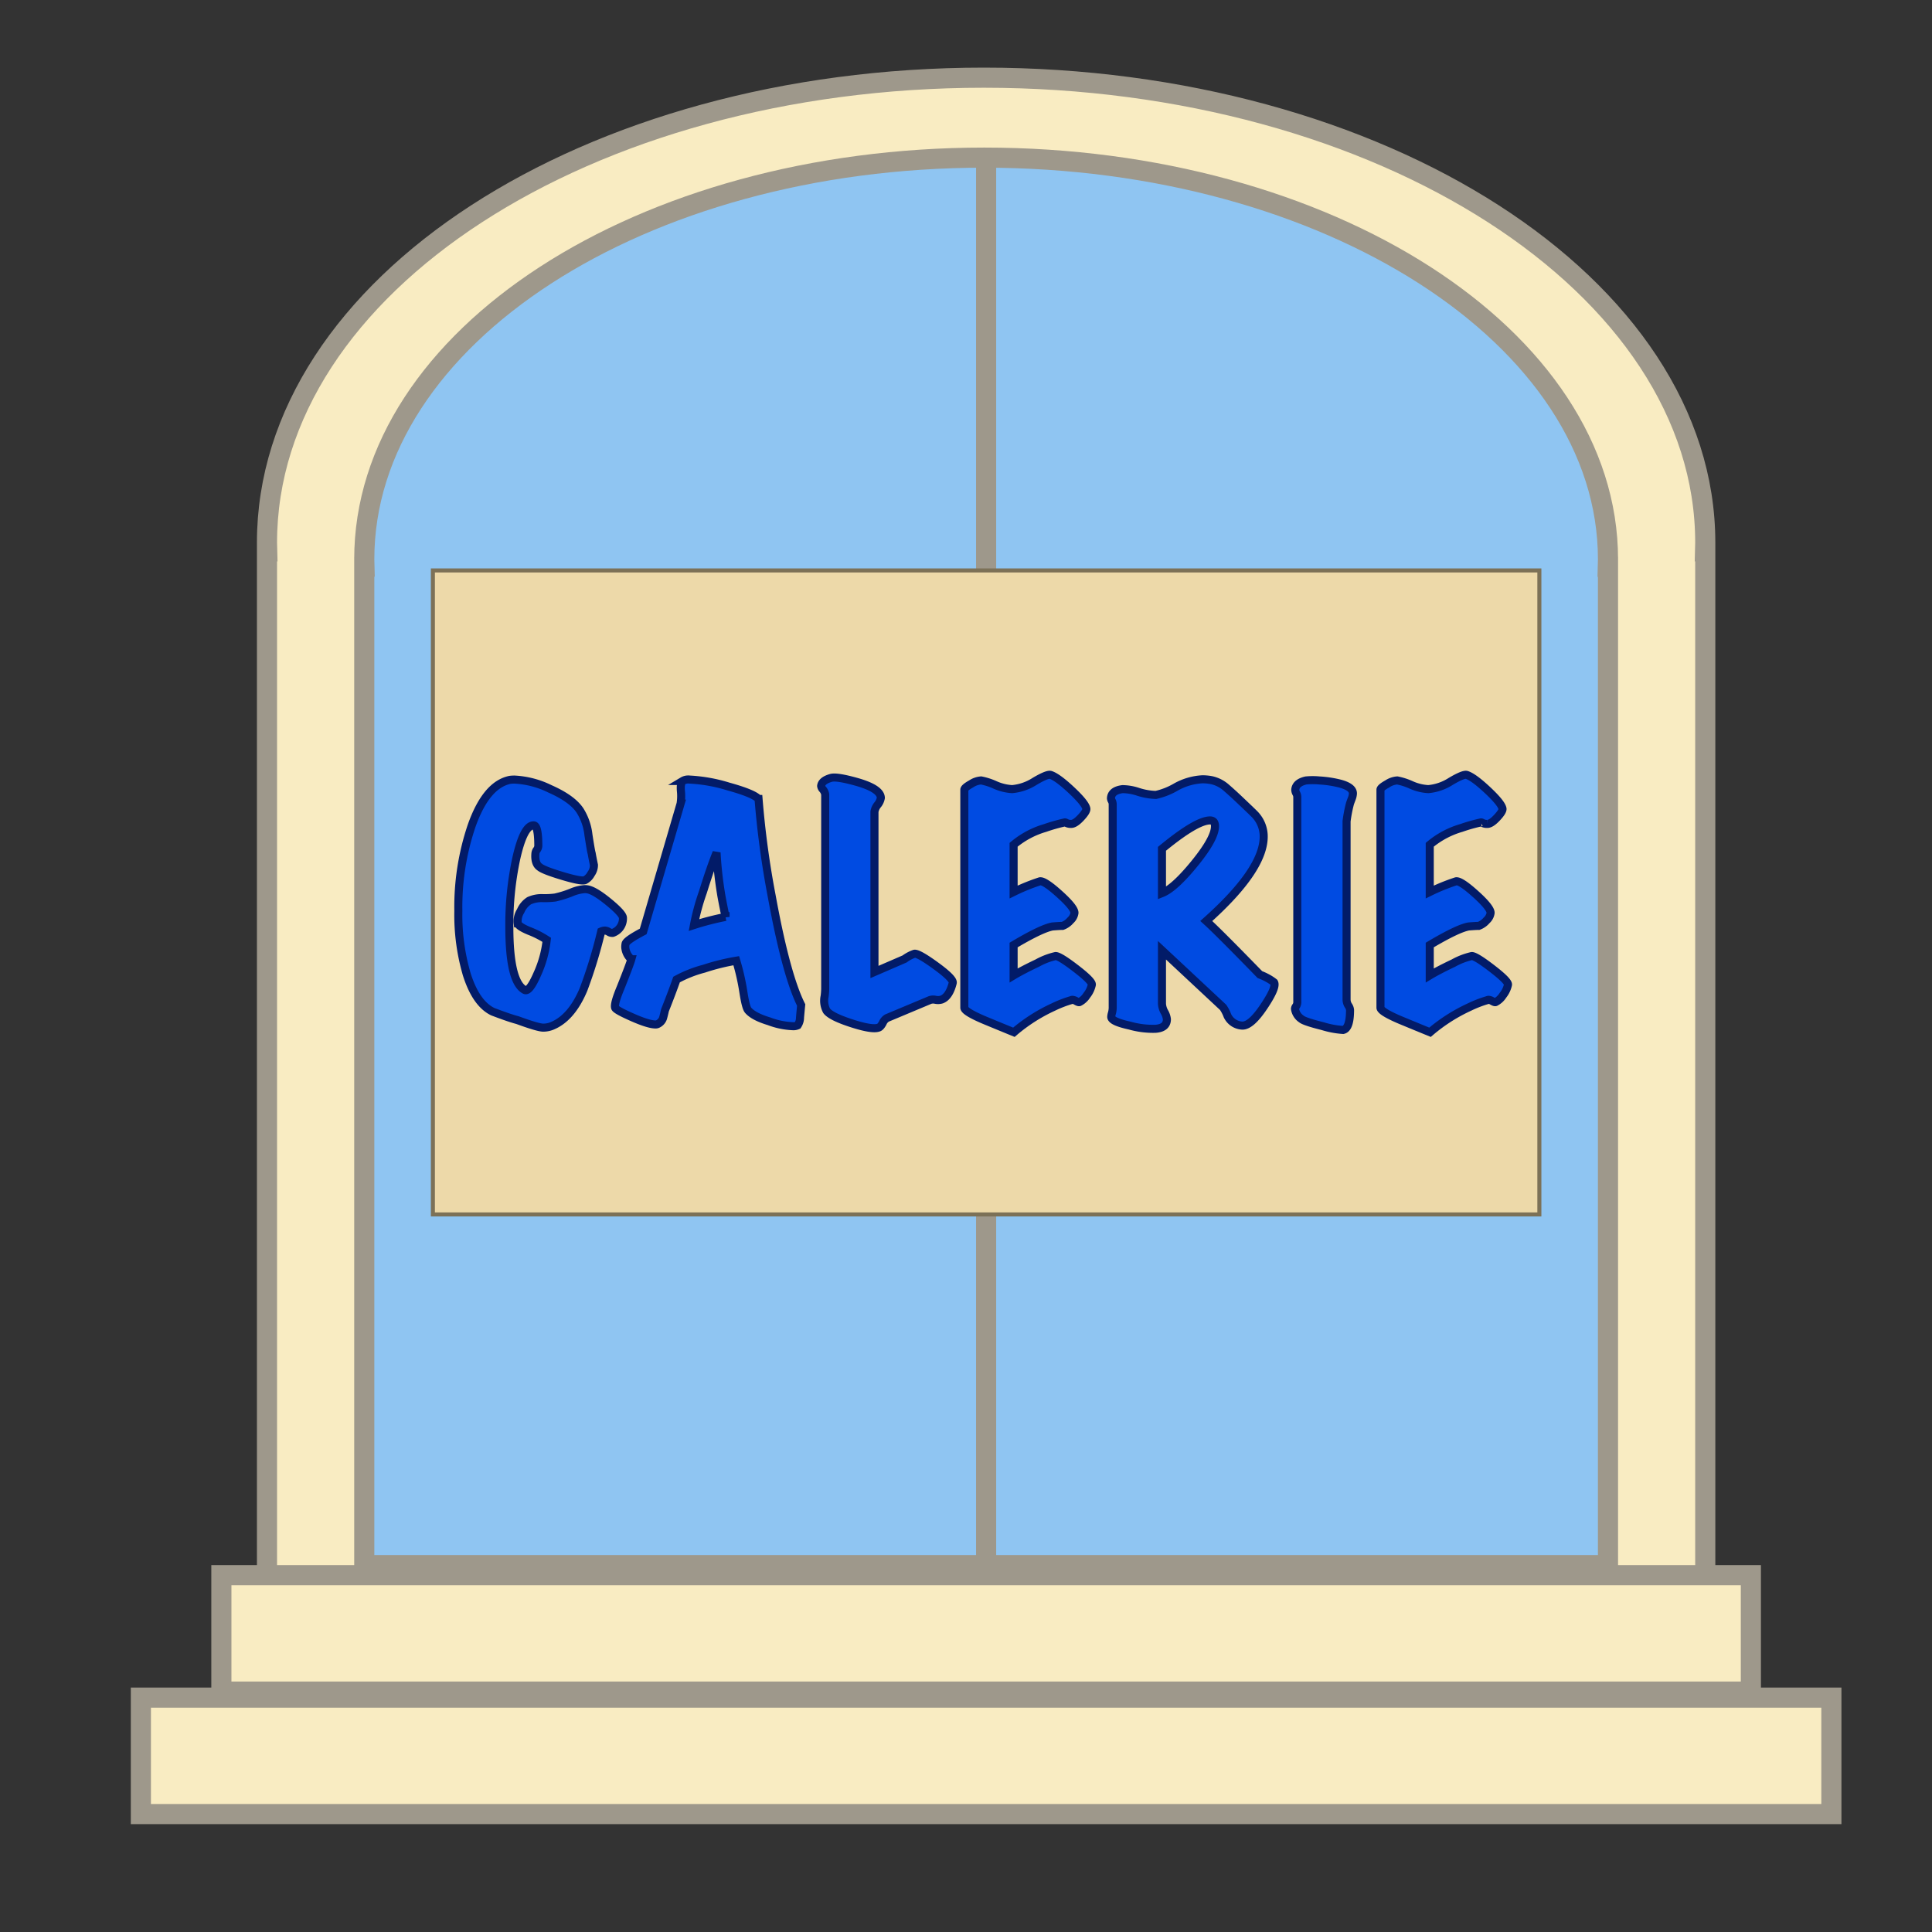
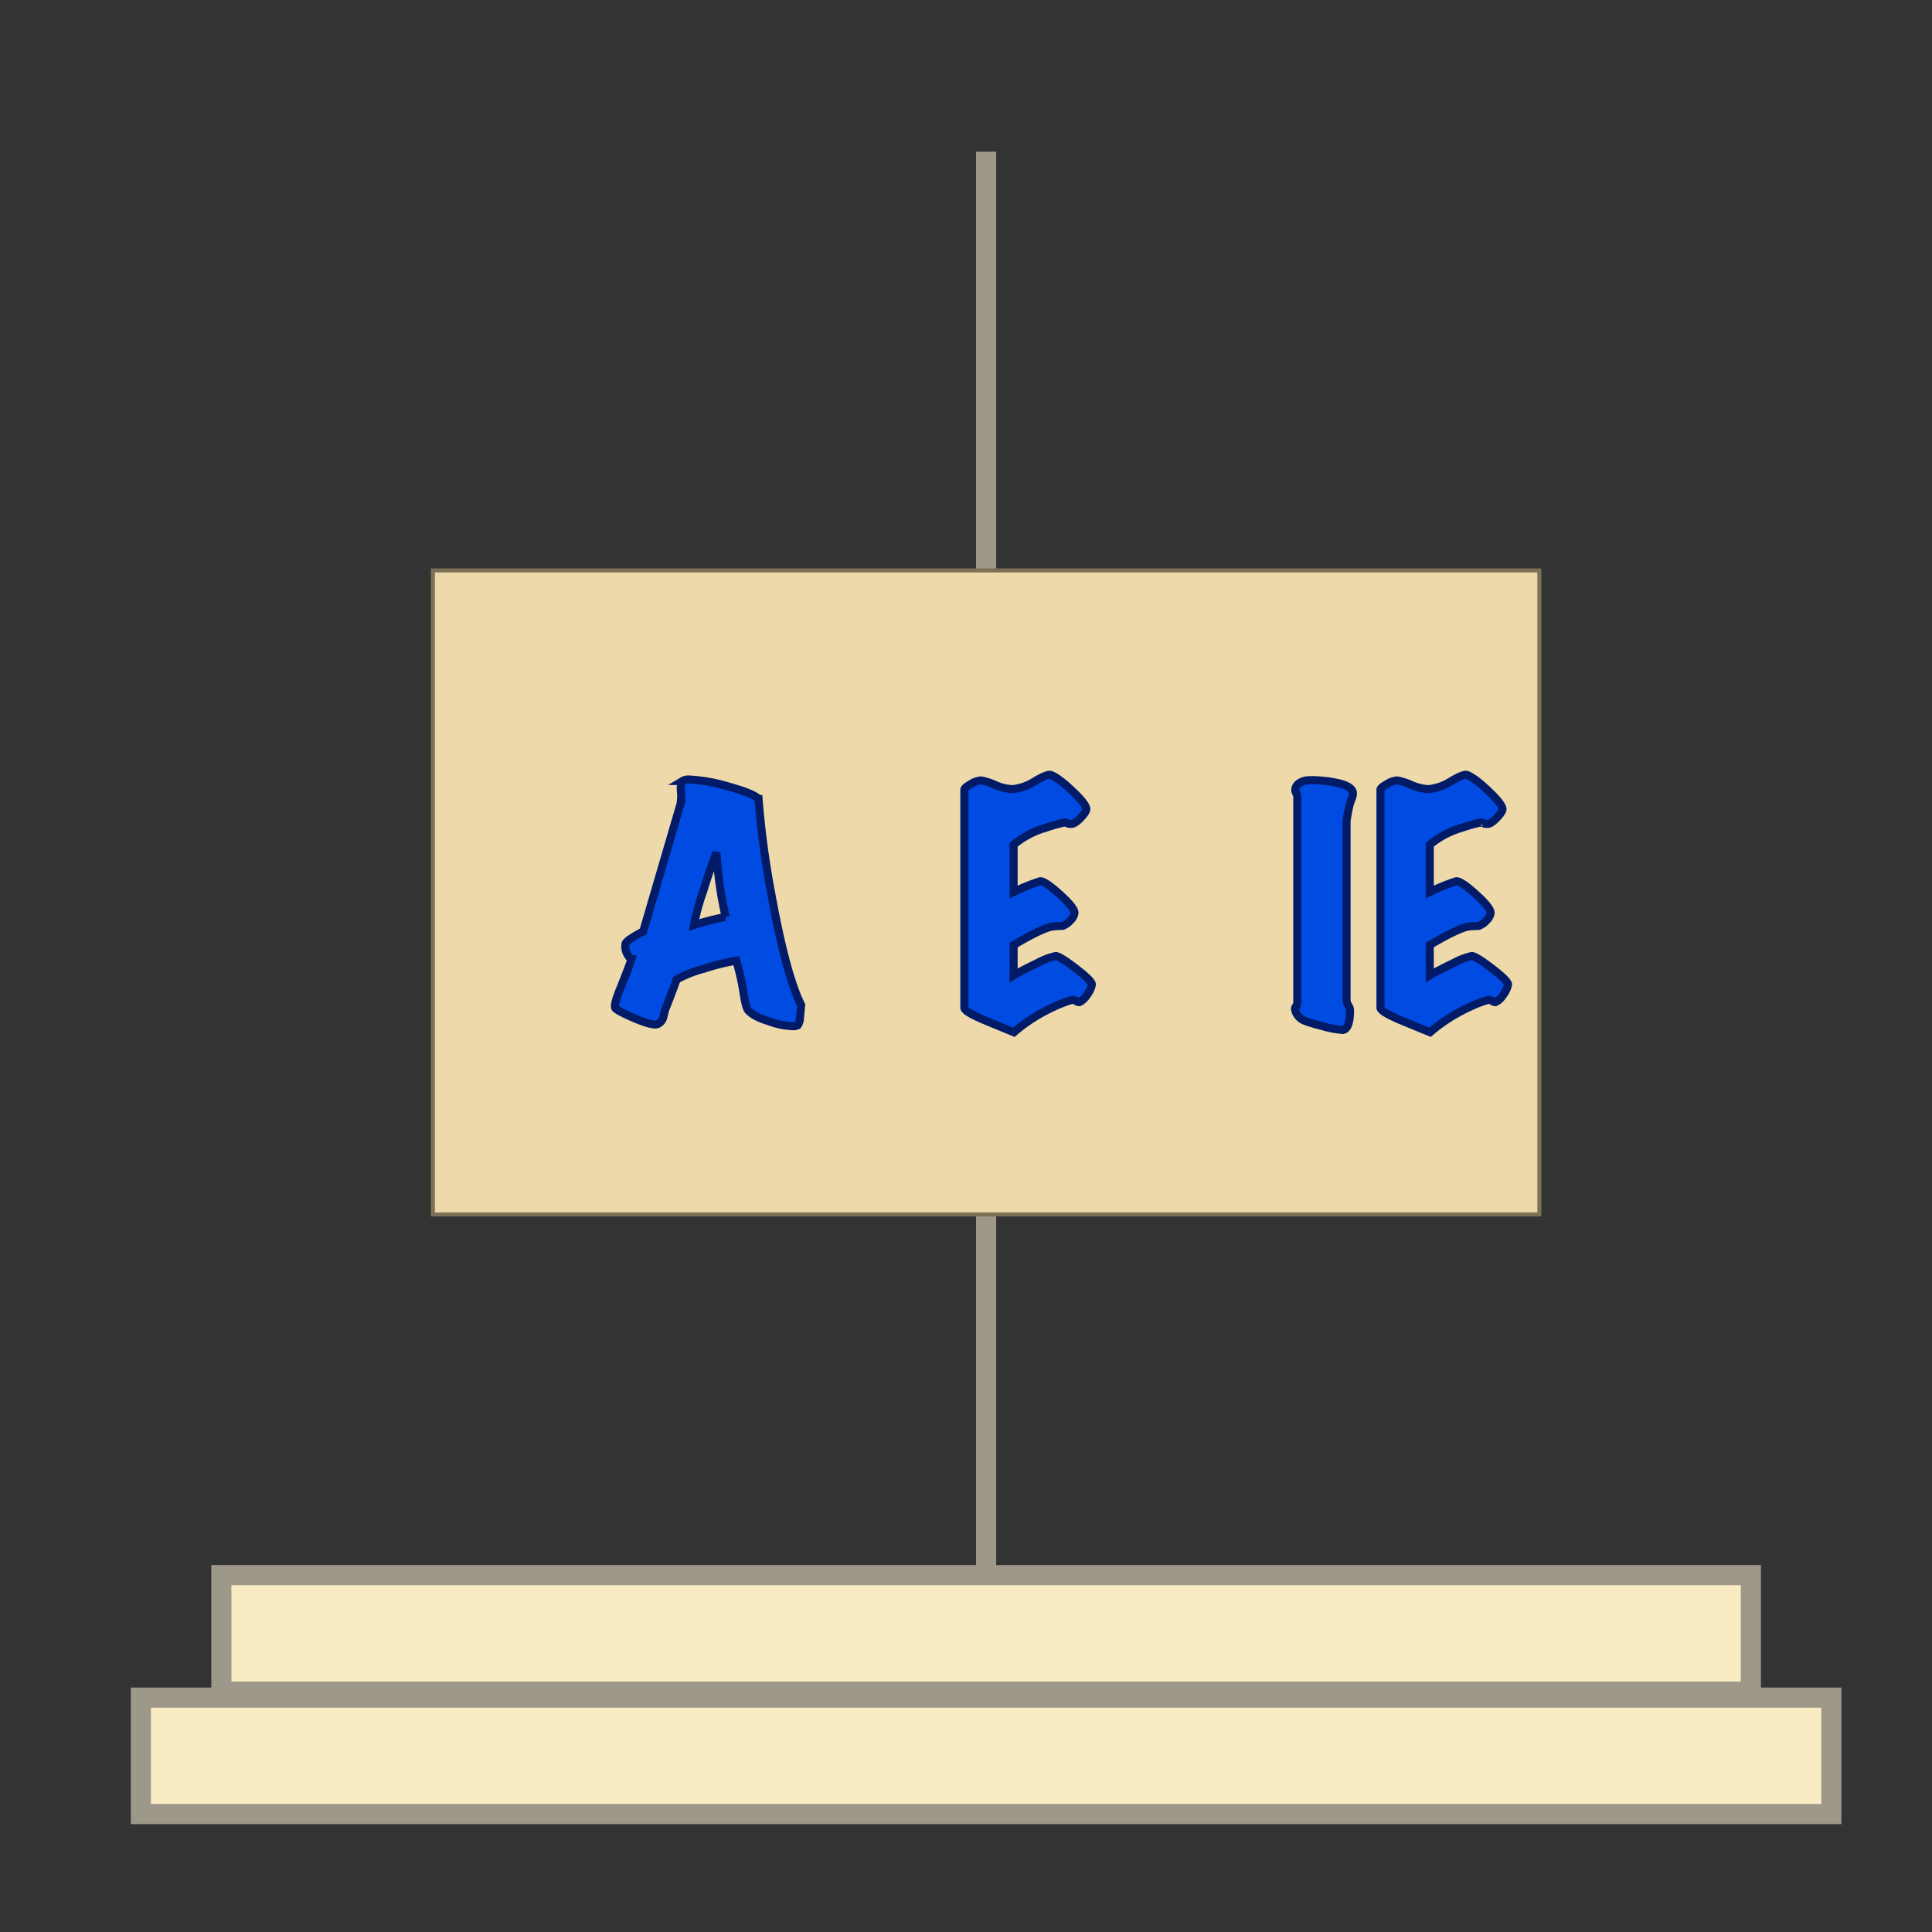
<svg xmlns="http://www.w3.org/2000/svg" viewBox="0 0 480 480">
  <rect x="0" y="0" width="480" height="480" fill="#333333" stroke="none" />
  <defs>
    <style>.cls-1{fill:#f9ecc2;}.cls-1,.cls-2,.cls-3{stroke:#9e988b;stroke-width:5px;}.cls-1,.cls-2,.cls-3,.cls-4{stroke-miterlimit:10;}.cls-2{fill:#8fc5f2;}.cls-3{fill:none;}.cls-4{fill:#edd9a9;stroke:#7c7157;}.cls-5{fill:#004be2;stroke:#021b68;stroke-width:2px;}</style>
  </defs>
  <title>logoos</title>
  <g id="Laag_5" data-name="Laag 5">
-     <path class="cls-1" d="M423.667,134.807c0-63.793-80.553-115.507-179.228-115.507S66.333,71.014,66.333,134.807c0,.727.022,1.451.043,2.175h-.043V391.758h34.208V142.137h.034c-.017-.585-.034-1.171-.034-1.759,0-51.593,64.554-93.417,143.494-93.417s142.373,41.824,142.373,93.417c0,.588-.018,1.174-.034,1.759h.034V391.758h37.259V136.982h-.043C423.645,136.258,423.667,135.534,423.667,134.807Z" />
    <rect class="cls-1" x="35" y="421.769" width="420" height="28.931" />
    <rect class="cls-1" x="55" y="391.342" width="380" height="28.931" />
-     <path class="cls-2" d="M399.5,138.946c0-55.108-69.657-99.782-154.985-99.782S90.5,83.838,90.5,138.946c0,.628.019,1.253.037,1.879H90.5V388.848h309V140.825h-.037C399.481,140.2,399.5,139.574,399.5,138.946Z" />
    <line class="cls-3" x1="245" y1="37.684" x2="245" y2="390.843" />
    <rect class="cls-4" x="107.55" y="141.724" width="274.901" height="160" />
-     <path class="cls-5" d="M154.77,228.1a3.767,3.767,0,0,1-2.519,3.672,1.57,1.57,0,0,1-1.008-.252,2.066,2.066,0,0,0-.937-.324,2.382,2.382,0,0,0-.935.216,120.555,120.555,0,0,1-4.393,14.4q-2.88,6.842-7.487,8.928a5.875,5.875,0,0,1-2.521.576q-1.3,0-6.408-1.872-1.944-.5-6.119-2.088-4.177-2.016-6.48-9.288a52.7,52.7,0,0,1-2.088-15.768,62.807,62.807,0,0,1,3.311-21.168q3.6-10.152,9.5-11.377a8.376,8.376,0,0,1,1.152-.071,22.522,22.522,0,0,1,8.784,2.3q5.542,2.449,7.488,5.4a14.321,14.321,0,0,1,2.088,6.048q.646,4.176.792,4.536.214,1.226.576,2.952a3.744,3.744,0,0,1-.721,2.2,3.691,3.691,0,0,1-1.511,1.547q-.936.363-5.617-1.044t-5.616-2.195q-1.294-.864-1.079-3.385a1.744,1.744,0,0,1,.359-.9,1.8,1.8,0,0,0,.361-.973q0-5.111-1.153-5.111-2.447-.072-4.319,8.208a78.349,78.349,0,0,0-1.728,16.992q0,13.68,3.816,15.7,1.15.576,3.132-3.96a27.733,27.733,0,0,0,2.34-8.5,23.546,23.546,0,0,0-4.392-2.231q-2.592-1.08-2.809-1.872a4.664,4.664,0,0,1,.72-3.061,5.638,5.638,0,0,1,2.124-2.555,7.543,7.543,0,0,1,3.133-.648,20.739,20.739,0,0,0,3.312-.144,26.549,26.549,0,0,0,3.96-1.224,10.424,10.424,0,0,1,3.383-.864,4.046,4.046,0,0,1,.792.072q1.8.36,5.292,3.239T154.77,228.1Z" />
-     <path class="cls-5" d="M199.051,249.7q-.073.648-.289,3.095a3.454,3.454,0,0,1-.576,1.945,2.52,2.52,0,0,1-1.223.216,18.755,18.755,0,0,1-5.905-1.224q-3.817-1.154-5.183-2.736-.577-.648-1.153-4.32a58.1,58.1,0,0,0-1.8-7.992,53.278,53.278,0,0,0-7.993,1.98,30.116,30.116,0,0,0-6.839,2.7q-1.08,3.1-2.88,7.632-.218,1.008-.468,1.908a2.494,2.494,0,0,1-1.261,1.475,1.171,1.171,0,0,1-.647.145q-1.73,0-5.8-1.8t-4.212-2.376q-.29-1.008,1.367-4.969,2.3-5.758,2.664-7.055a4.356,4.356,0,0,1-1.512-3.024,4.738,4.738,0,0,1,.073-.792q.143-.864,4.391-3.1l9.288-31.752a12.176,12.176,0,0,0,.073-3.168q-.145-1.944.431-2.449a2.7,2.7,0,0,1,1.729-.359,39.383,39.383,0,0,1,9.647,1.728q6.265,1.728,7.489,3.1a221.478,221.478,0,0,0,3.24,23.976Q195.306,242.209,199.051,249.7Zm-18.792-21.888q-.937-4.536-1.153-5.977a93.841,93.841,0,0,1-1.08-10.007q-1.44,3.528-3.384,9.792a55.432,55.432,0,0,0-2.231,8.208A67.956,67.956,0,0,1,180.259,227.809Z" />
-     <path class="cls-5" d="M236.7,244.225q-.863,3.386-2.736,4.1a3.161,3.161,0,0,1-1.547.073,2.51,2.51,0,0,0-1.405.072l-10.656,4.464a2.614,2.614,0,0,0-1.044,1.224q-.54,1.006-1.044,1.152-1.584.576-6.7-1.08t-6.192-3.1a5.312,5.312,0,0,1-.5-3.6,15.884,15.884,0,0,0,.143-1.8V197.353a2.647,2.647,0,0,0-.576-1.224,1.451,1.451,0,0,1-.432-.864q.144-1.366,2.52-2.017,1.513-.358,6.553,1.08,5.686,1.659,5.759,3.889a3.636,3.636,0,0,1-.792,1.728,3.63,3.63,0,0,0-.792,1.728v39.816l7.488-3.241a9.076,9.076,0,0,1,2.448-1.295q1.008-.144,5.4,3.06T236.7,244.225Z" />
+     <path class="cls-5" d="M199.051,249.7q-.073.648-.289,3.095a3.454,3.454,0,0,1-.576,1.945,2.52,2.52,0,0,1-1.223.216,18.755,18.755,0,0,1-5.905-1.224q-3.817-1.154-5.183-2.736-.577-.648-1.153-4.32a58.1,58.1,0,0,0-1.8-7.992,53.278,53.278,0,0,0-7.993,1.98,30.116,30.116,0,0,0-6.839,2.7q-1.08,3.1-2.88,7.632-.218,1.008-.468,1.908a2.494,2.494,0,0,1-1.261,1.475,1.171,1.171,0,0,1-.647.145q-1.73,0-5.8-1.8t-4.212-2.376q-.29-1.008,1.367-4.969,2.3-5.758,2.664-7.055a4.356,4.356,0,0,1-1.512-3.024,4.738,4.738,0,0,1,.073-.792q.143-.864,4.391-3.1l9.288-31.752a12.176,12.176,0,0,0,.073-3.168q-.145-1.944.431-2.449a2.7,2.7,0,0,1,1.729-.359,39.383,39.383,0,0,1,9.647,1.728q6.265,1.728,7.489,3.1a221.478,221.478,0,0,0,3.24,23.976Q195.306,242.209,199.051,249.7Zm-18.792-21.888q-.937-4.536-1.153-5.977a93.841,93.841,0,0,1-1.08-10.007q-1.44,3.528-3.384,9.792a55.432,55.432,0,0,0-2.231,8.208A67.956,67.956,0,0,1,180.259,227.809" />
    <path class="cls-5" d="M271.264,244.657a6.375,6.375,0,0,1-1.259,2.628,4.718,4.718,0,0,1-1.836,1.692c-.144.048-.409-.036-.792-.252a2.07,2.07,0,0,0-.936-.324.633.633,0,0,0-.288.072,28.442,28.442,0,0,0-4.464,1.728,41.905,41.905,0,0,0-9.792,6.264q-7.2-2.953-7.848-3.24-4.465-1.944-4.464-2.88V196.2q0-.5,1.692-1.44a5.1,5.1,0,0,1,2.483-.864,15.641,15.641,0,0,1,3.457,1.116,11.99,11.99,0,0,0,4.248,1.044,12.376,12.376,0,0,0,5.616-1.944q3.166-1.87,3.96-1.584,1.728.576,5.148,3.78t3.708,4.572q.143.648-1.332,2.232t-2.412,1.584a2.334,2.334,0,0,1-1.152-.216c-.242-.144-.408-.192-.5-.144a41.17,41.17,0,0,0-4.824,1.367,21.545,21.545,0,0,0-7.848,4.177v11.736a49.248,49.248,0,0,1,6.552-2.664q1.151-.144,4.86,3.2t3.708,4.644a3.022,3.022,0,0,1-1.009,1.872,4.665,4.665,0,0,1-1.943,1.367q-.721,0-2.521.145-2.736.5-9.647,4.607v7.561q2.159-1.3,5.868-3.061a17.3,17.3,0,0,1,4.571-1.763q1.008,0,5.077,3.132T271.264,244.657Z" />
-     <path class="cls-5" d="M316.552,244.08q.648,1.227-2.556,6.013t-5.364,4.716a4.29,4.29,0,0,1-3.672-2.448,9.638,9.638,0,0,0-1.08-2.088l-15.192-14.184v13.32a4.77,4.77,0,0,0,.612,2.016,4.721,4.721,0,0,1,.612,1.8q0,2.158-2.808,2.376a21.227,21.227,0,0,1-6.408-.792q-4.608-1.01-4.608-2.16a3.635,3.635,0,0,1,.18-.972,5.625,5.625,0,0,0,.18-1.548V199.872a1.848,1.848,0,0,0-.216-.9,1.433,1.433,0,0,1-.216-.612q.07-1.944,2.88-2.3a12.619,12.619,0,0,1,3.924.684,15.966,15.966,0,0,0,4.356.755,17.4,17.4,0,0,0,5-1.979,15.084,15.084,0,0,1,6.588-1.908,12.113,12.113,0,0,1,2.232.216,8.142,8.142,0,0,1,3.672,1.872q1.656,1.441,3.168,2.88,3.959,3.746,4.1,3.96a7.873,7.873,0,0,1,2.016,4.824q.432,8.352-14.256,21.456,3.024,2.737,13.32,13.32A13.845,13.845,0,0,1,314.9,243,10.921,10.921,0,0,1,316.552,244.08ZM300.64,203.832q-3.384,0-11.952,7.057v11.016q3.1-1.224,8.136-7.416t5.04-9.216Q301.864,203.833,300.64,203.832Z" />
    <path class="cls-5" d="M336.134,197.137a4.187,4.187,0,0,1-.324,1.368c-.216.575-.348.936-.395,1.079a33.433,33.433,0,0,0-.864,4.465v44.208a2.839,2.839,0,0,0,.431,1.548,2.279,2.279,0,0,1,.433,1.116q0,4.606-1.729,4.968a21.706,21.706,0,0,1-5.04-.936q-4.608-1.154-5.328-1.8a3.662,3.662,0,0,1-1.584-2.52,1.092,1.092,0,0,1,.288-.648,1.993,1.993,0,0,0,.288-1.224V198a1.9,1.9,0,0,0-.252-.9,1.887,1.887,0,0,1-.252-.9q.144-1.728,2.664-2.3a17.787,17.787,0,0,1,3.312,0,26.868,26.868,0,0,1,5.185.792Q336.133,195.553,336.134,197.137Z" />
    <path class="cls-5" d="M374.653,244.657a6.379,6.379,0,0,1-1.26,2.628,4.7,4.7,0,0,1-1.836,1.692c-.143.048-.408-.036-.792-.252a2.063,2.063,0,0,0-.935-.324.63.63,0,0,0-.288.072,28.367,28.367,0,0,0-4.464,1.728,41.885,41.885,0,0,0-9.792,6.264q-7.2-2.953-7.849-3.24-4.464-1.944-4.464-2.88V196.2q0-.5,1.693-1.44a5.1,5.1,0,0,1,2.483-.864,15.638,15.638,0,0,1,3.456,1.116,12,12,0,0,0,4.248,1.044,12.368,12.368,0,0,0,5.616-1.944q3.168-1.87,3.96-1.584,1.73.576,5.149,3.78t3.708,4.572q.142.648-1.332,2.232t-2.412,1.584a2.339,2.339,0,0,1-1.153-.216c-.241-.144-.408-.192-.5-.144a41.281,41.281,0,0,0-4.824,1.367,21.54,21.54,0,0,0-7.847,4.177v11.736a49.228,49.228,0,0,1,6.551-2.664q1.152-.144,4.861,3.2t3.708,4.644a3.022,3.022,0,0,1-1.009,1.872,4.665,4.665,0,0,1-1.943,1.367q-.721,0-2.521.145-2.736.5-9.647,4.607v7.561q2.159-1.3,5.868-3.061a17.286,17.286,0,0,1,4.571-1.763q1.008,0,5.076,3.132T374.653,244.657Z" />
  </g>
</svg>